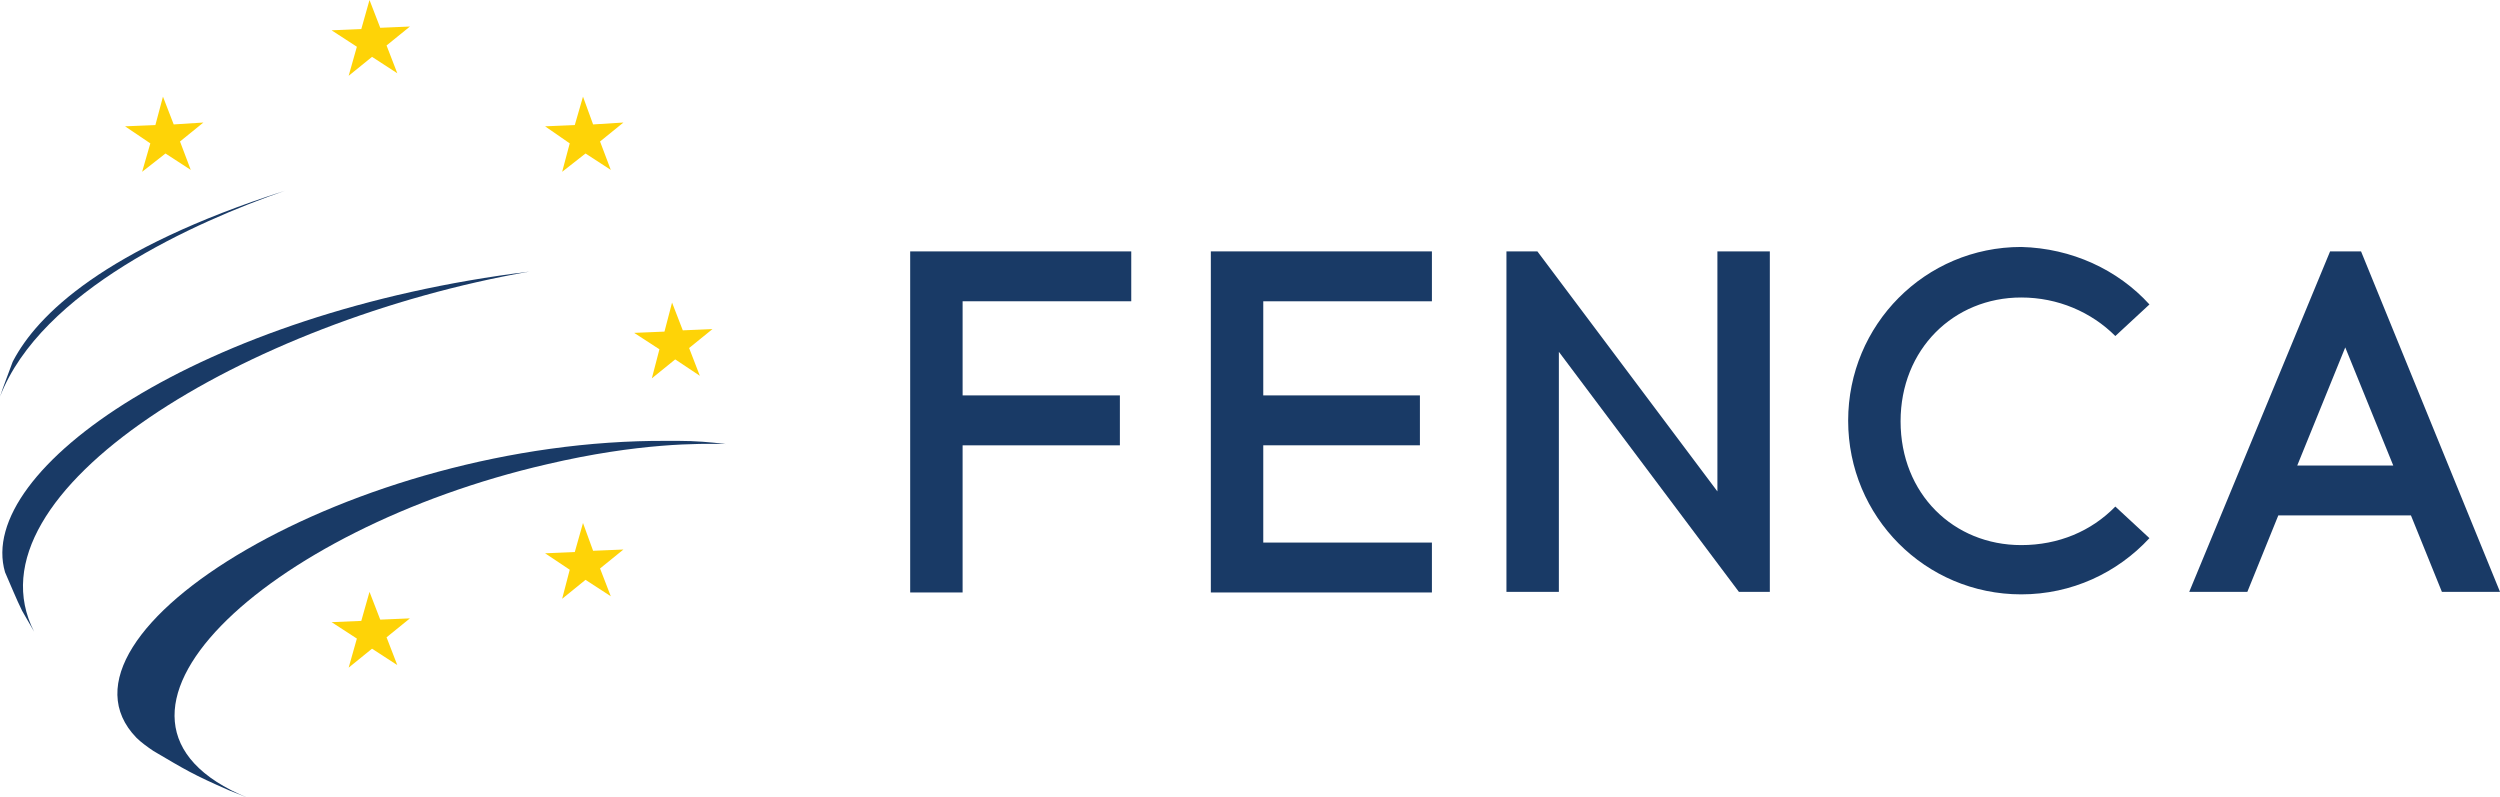
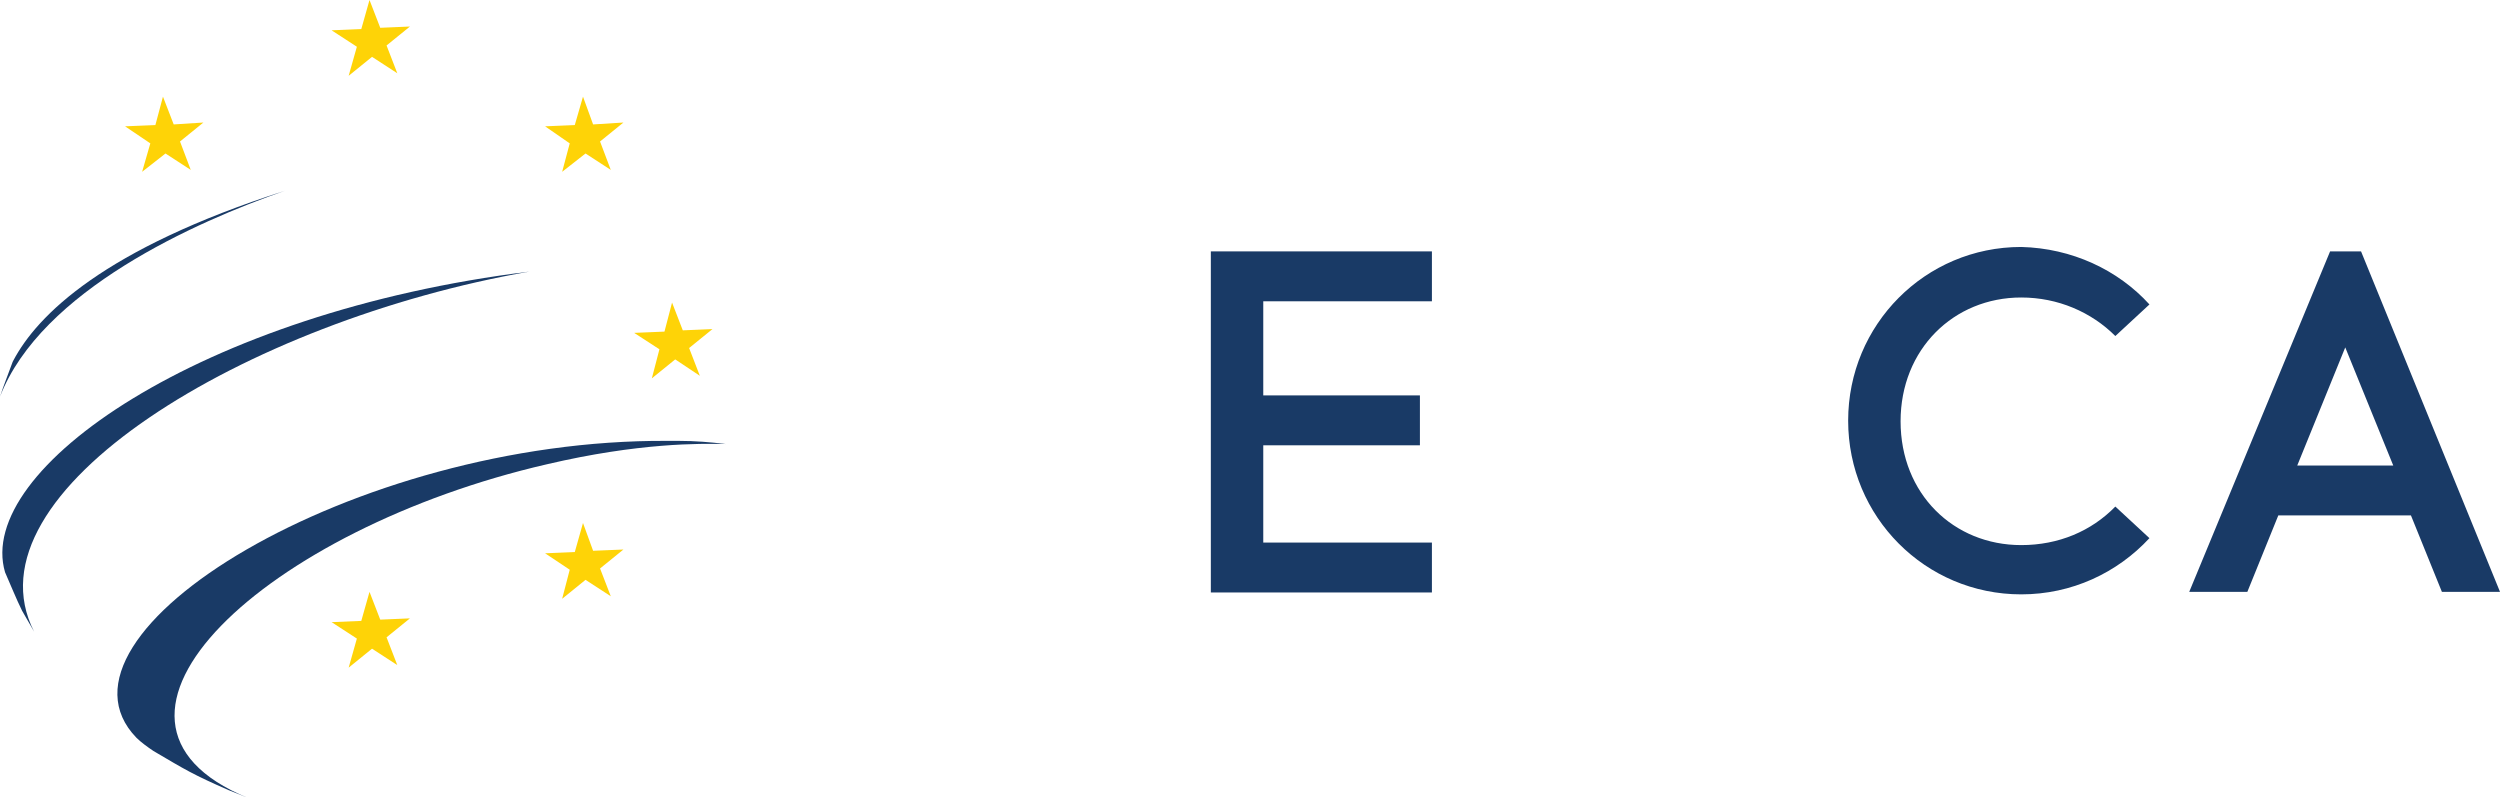
<svg xmlns="http://www.w3.org/2000/svg" version="1.1" id="Layer_1" x="0px" y="0px" viewBox="0 0 395.8 126.2" style="enable-background:new 0 0 395.8 126.2;" xml:space="preserve">
  <style type="text/css">
	.st0{fill:#193A66;}
	.st1{fill:#FED307;}
</style>
  <g>
-     <path class="st0" d="M177.3,62.6v7.9h-24.9v23.3h-8.3V39.8h35v7.9h-26.7v14.9H177.3z" />
    <path class="st0" d="M224.8,62.6v7.9H200v15.4h26.7v7.9h-35V39.8h35v7.9H200v14.9H224.8z" />
-     <path class="st0" d="M275.3,93.7l-28.5-38v38h-8.3V39.8h4.9l28.5,38v-38h8.3v53.9H275.3z" />
    <path class="st0" d="M340.3,48.2l-5.4,5c-3.8-3.8-9.1-6.1-14.9-6.1c-10.7,0-19.1,8.2-19.1,19.6c0,11.5,8.4,19.6,19.1,19.6   c5.9,0,11.1-2.2,14.9-6.1l5.4,5c-5.1,5.5-12.3,8.9-20.3,8.9c-15.2,0-27.4-12.3-27.4-27.5c0-15.2,12.2-27.5,27.4-27.5   C328,39.3,335.3,42.7,340.3,48.2z" />
    <path class="st0" d="M355.8,93.7h-9.2l22.3-53.9h4.9l22,53.9h-9.2l-4.9-12.1h-21L355.8,93.7z M363.7,73.7h15.2L371.3,55L363.7,73.7   z" />
  </g>
  <g id="XMLID_2_">
    <g id="XMLID_3_">
      <polygon id="XMLID_20_" class="st1" points="56.5,7.4 52.5,4.8 57.2,4.6 58.5,0 60.2,4.4 64.9,4.2 61.2,7.2 62.9,11.6 58.9,9     55.2,12   " />
    </g>
    <polygon id="XMLID_17_" class="st1" points="90.2,22.7 86.3,20 91,19.8 92.3,15.3 93.9,19.7 98.7,19.4 95,22.4 96.7,26.9    92.7,24.3 89,27.2  " />
    <polygon id="XMLID_16_" class="st1" points="104.4,55.3 100.4,52.7 105.2,52.5 106.4,47.9 108.1,52.3 112.8,52.1 109.1,55.1    110.8,59.5 106.9,56.9 103.2,59.9  " />
    <polygon id="XMLID_15_" class="st1" points="90.2,90.2 86.3,87.6 91,87.4 92.3,82.8 93.9,87.2 98.7,87 95,90 96.7,94.4 92.7,91.8    89,94.8  " />
    <polygon id="XMLID_14_" class="st1" points="56.5,101.1 52.5,98.5 57.2,98.3 58.5,93.7 60.2,98.1 64.9,97.9 61.2,100.9 62.9,105.3    58.9,102.7 55.2,105.7  " />
    <polygon id="XMLID_13_" class="st1" points="23.8,22.7 19.8,20 24.6,19.8 25.8,15.3 27.5,19.7 32.2,19.4 28.5,22.4 30.2,26.9    26.2,24.3 22.5,27.2  " />
  </g>
  <g id="XMLID_4_">
    <path id="XMLID_5_" class="st0" d="M45.1,30.2c-28.7,9.2-39.2,19.7-43,26.9L2,57.3c-0.6,1.7-1.5,3.9-2,5.5   C6.5,46,31,35.1,45.1,30.2z" />
    <path id="XMLID_6_" class="st0" d="M83.8,43C31.9,49.4-4,74.3,0.8,90.6c0.8,1.8,1.8,4.3,2.7,6.1l1.9,3.3   C-5.9,77.9,39.1,50.8,83.8,43z" />
    <path id="XMLID_7_" class="st0" d="M107.5,69.8c-0.6,0-1.2,0-1.9,0c-49.5-0.3-100,30.5-84,47c0.7,0.7,1.8,1.5,2.7,2.1   c5.1,3,6.2,3.7,11.9,6.2l3,1.2c-30.1-12.4,3.1-42.6,47.4-52.8c14.5-3.4,24.2-3.3,28.3-3.2C112.5,70,110,69.8,107.5,69.8z" />
  </g>
</svg>